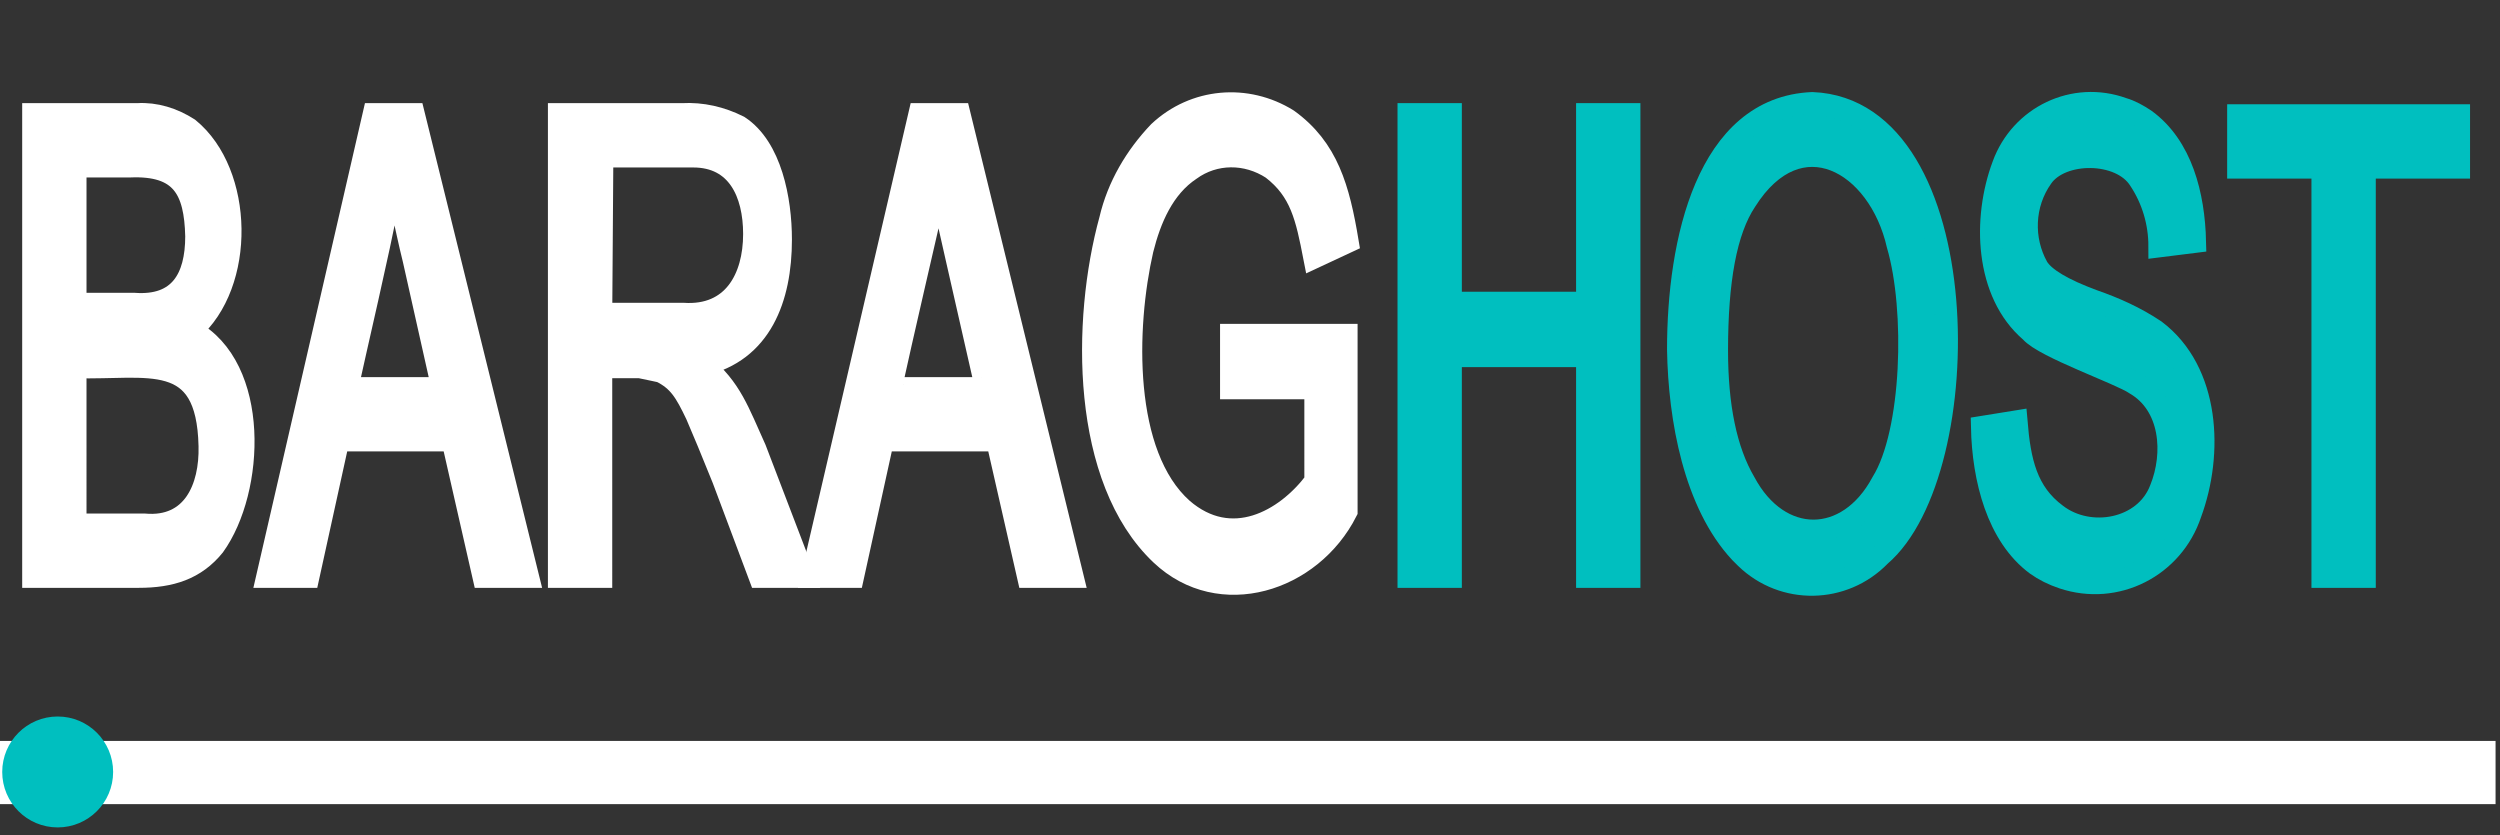
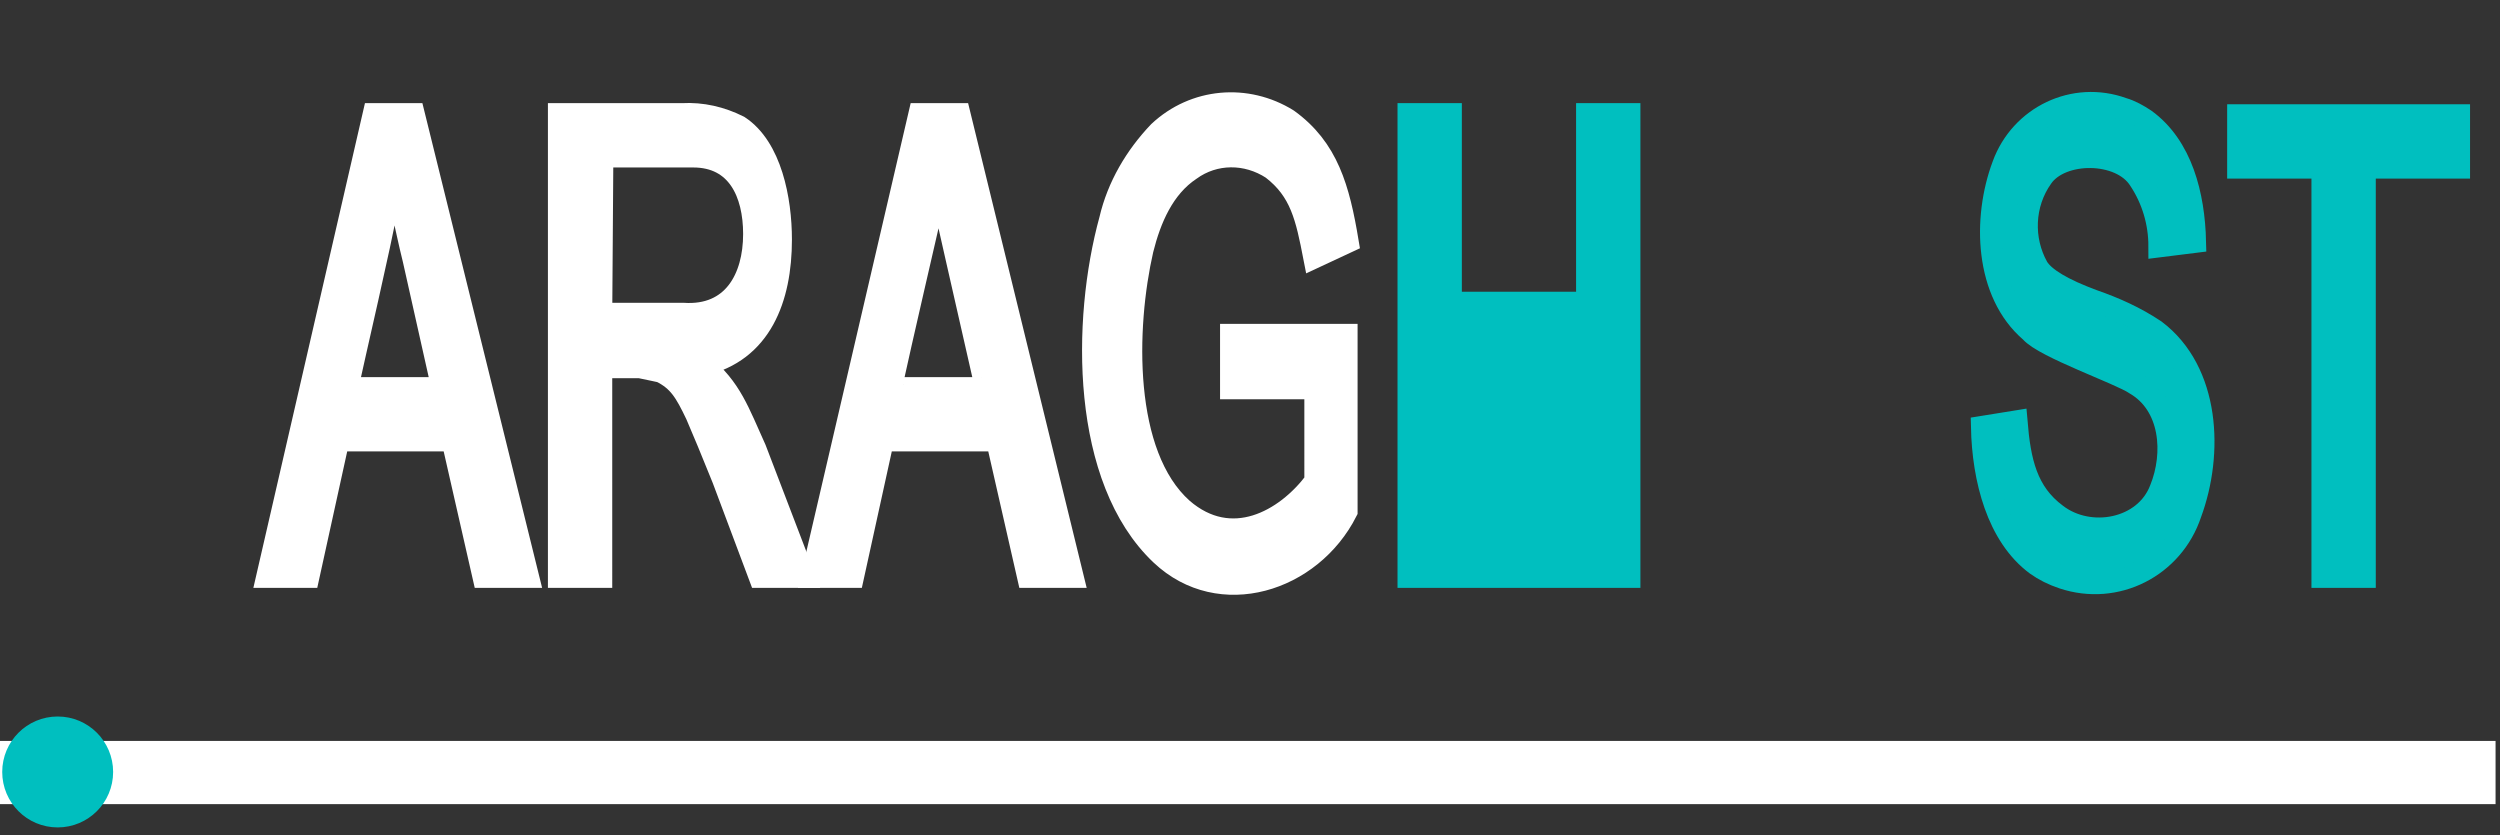
<svg xmlns="http://www.w3.org/2000/svg" id="Layer_1" x="0px" y="0px" viewBox="0 0 225.4 75.3" style="enable-background:new 0 0 225.4 75.3;" xml:space="preserve">
  <rect x="0" y="0" width="225.4" height="75.3" fill="#333333" stroke="none" />
  <style type="text/css">	.st0{fill:#FFFFFF;}	.st1{fill:#FFFFFF;stroke:#FFFFFF;stroke-width:2;stroke-miterlimit:10;}	.st2{fill:#00BFBF;stroke:#00BFBF;stroke-width:2;stroke-miterlimit:10;}</style>
  <path class="st0" d="M225,66.8v5.7H0v-5.7H225z" />
-   <path class="st1" d="M3,52V10.3h9.4c1.6-0.1,3.2,0.4,4.6,1.3c4.9,4,5.1,14,0.2,18.2c6.2,3.3,5.7,14.4,2.1,19.4 c-1.7,2.1-3.9,2.8-6.8,2.8H3z M6.8,27.4h5.3c4.1,0.3,5.6-2.3,5.6-6.1c-0.1-4.2-1.3-6.5-6-6.3H6.8V27.4z M6.8,47.3H13 c4.4,0.4,6-3.3,5.9-7.1c-0.2-8.8-5.6-6.9-12.1-7.1L6.8,47.3z" />
  <path class="st1" d="M24.1,52l9.6-41.7h3.6L47.6,52h-4l-2.8-12.3H30.5L27.8,52H24.1z M31.3,35h8.6l-2.6-11.6c-0.4-1.6-0.7-3.1-1-4.4 c-0.1-0.4-0.4-0.7-0.9-0.6c-0.3,0.1-0.6,0.3-0.6,0.6C34.4,21.5,31.9,32.2,31.3,35z" />
  <path class="st1" d="M50.4,52V10.3h11.1c1.8-0.1,3.5,0.3,5.1,1.1c2.9,1.9,3.8,6.6,3.8,10.2c0,5.3-1.8,10.1-7.1,11.3 c2.6,2.1,3.3,4.3,4.8,7.6L72.5,52h-4l-3.3-8.8c-1-2.5-1.8-4.4-2.4-5.8c-1-2.1-1.6-3.1-3.2-3.9c-0.4-0.1-1-0.2-1.9-0.4h-3.5V52H50.4z  M54.2,28.3h7.4c4.5,0.3,6.4-3.2,6.4-7.2c0-3.7-1.5-7-5.5-7h-8.2L54.2,28.3L54.2,28.3z" />
  <path class="st1" d="M73.2,52l9.7-41.7h3.6L96.7,52h-4l-2.8-12.3H79.6L76.9,52H73.2z M80.8,35h7.7c0.2,0,0.4-0.3,0.3-0.5l-2.5-11 c-0.6-2.6-1-4.4-1.3-6c0-0.2-0.2-0.3-0.4-0.3c-0.1,0-0.2,0.1-0.3,0.3c-0.8,3.5-3.1,13.4-3.9,17.1C80.4,34.7,80.6,35,80.8,35z" />
  <path class="st1" d="M111,35v-4.8h10.4v15.9c-3.2,6.3-11.4,8.9-16.7,3.9c-7.2-6.8-7.1-21.1-4.6-30.2c0.7-3,2.3-5.7,4.4-7.9 c3.2-3,7.9-3.4,11.6-1.1c3.6,2.6,4.6,6.2,5.4,11l-3,1.4c-0.7-3.6-1.2-6-3.8-8c-2.3-1.5-5.2-1.5-7.4,0.1c-2.4,1.6-3.6,4.4-4.3,7.2 c-1.6,7-1.9,18.5,3.6,23.4c4.4,3.8,9.3,1.1,12-2.5V35H111z" />
-   <path class="st2" d="M127,52V10.3h3.8v17h12.3v-17h3.8V52h-3.8V32.1h-12.3V52H127z" />
-   <path class="st2" d="M151.3,31.5c0-9.7,2.6-21.8,12.1-22.2c14.9,0.6,15,33.2,6.1,40.8c-3.3,3.4-8.7,3.5-12.1,0.2 c-0.2-0.2-0.3-0.3-0.5-0.5C152.8,45.4,151.4,37.8,151.3,31.5z M154.8,31.6c0,5,0.8,9,2.5,11.9c3.1,5.8,9.3,5.8,12.4,0 c2.8-4.5,3.1-15.6,1.4-21.4c-1.7-7.5-8.9-11.6-13.7-4C155.6,20.8,154.8,25.3,154.8,31.6z" />
+   <path class="st2" d="M127,52V10.3h3.8v17h12.3v-17h3.8V52h-3.8h-12.3V52H127z" />
  <path class="st2" d="M178.7,38.5l3.1-0.5c0.3,3.6,0.9,6.4,3.6,8.4c3,2.3,8,1.4,9.4-2.3c1.3-3.2,1-7.6-2.3-9.5 c-1.3-0.9-8.2-3.3-9.4-4.7c-4.1-3.5-4.3-10.2-2.5-15c1.6-4.4,6.4-6.7,10.8-5.1c0.7,0.2,1.4,0.6,2,1c3.3,2.4,4.4,6.8,4.5,11l-3.2,0.4 c0-2.1-0.6-4.2-1.8-6c-1.7-2.7-7.1-2.7-8.8-0.2c-1.7,2.4-1.8,5.6-0.4,8.1c0.6,1,2.3,2,5,3c2,0.7,3.8,1.5,5.6,2.7 c4.9,3.7,5.2,11.1,3.2,16.5c-1.6,4.8-6.7,7.4-11.5,5.8c-0.9-0.3-1.7-0.7-2.4-1.2C180.1,48.3,178.8,43.2,178.7,38.5z" />
  <path class="st2" d="M209.4,52V15.1h-7.6v-4.7h19.9v4.7h-8.5V52H209.4z" />
  <g>
    <circle id="svg-ico" class="st2" cx="5.2" cy="69.6" r="4" />
  </g>
</svg>